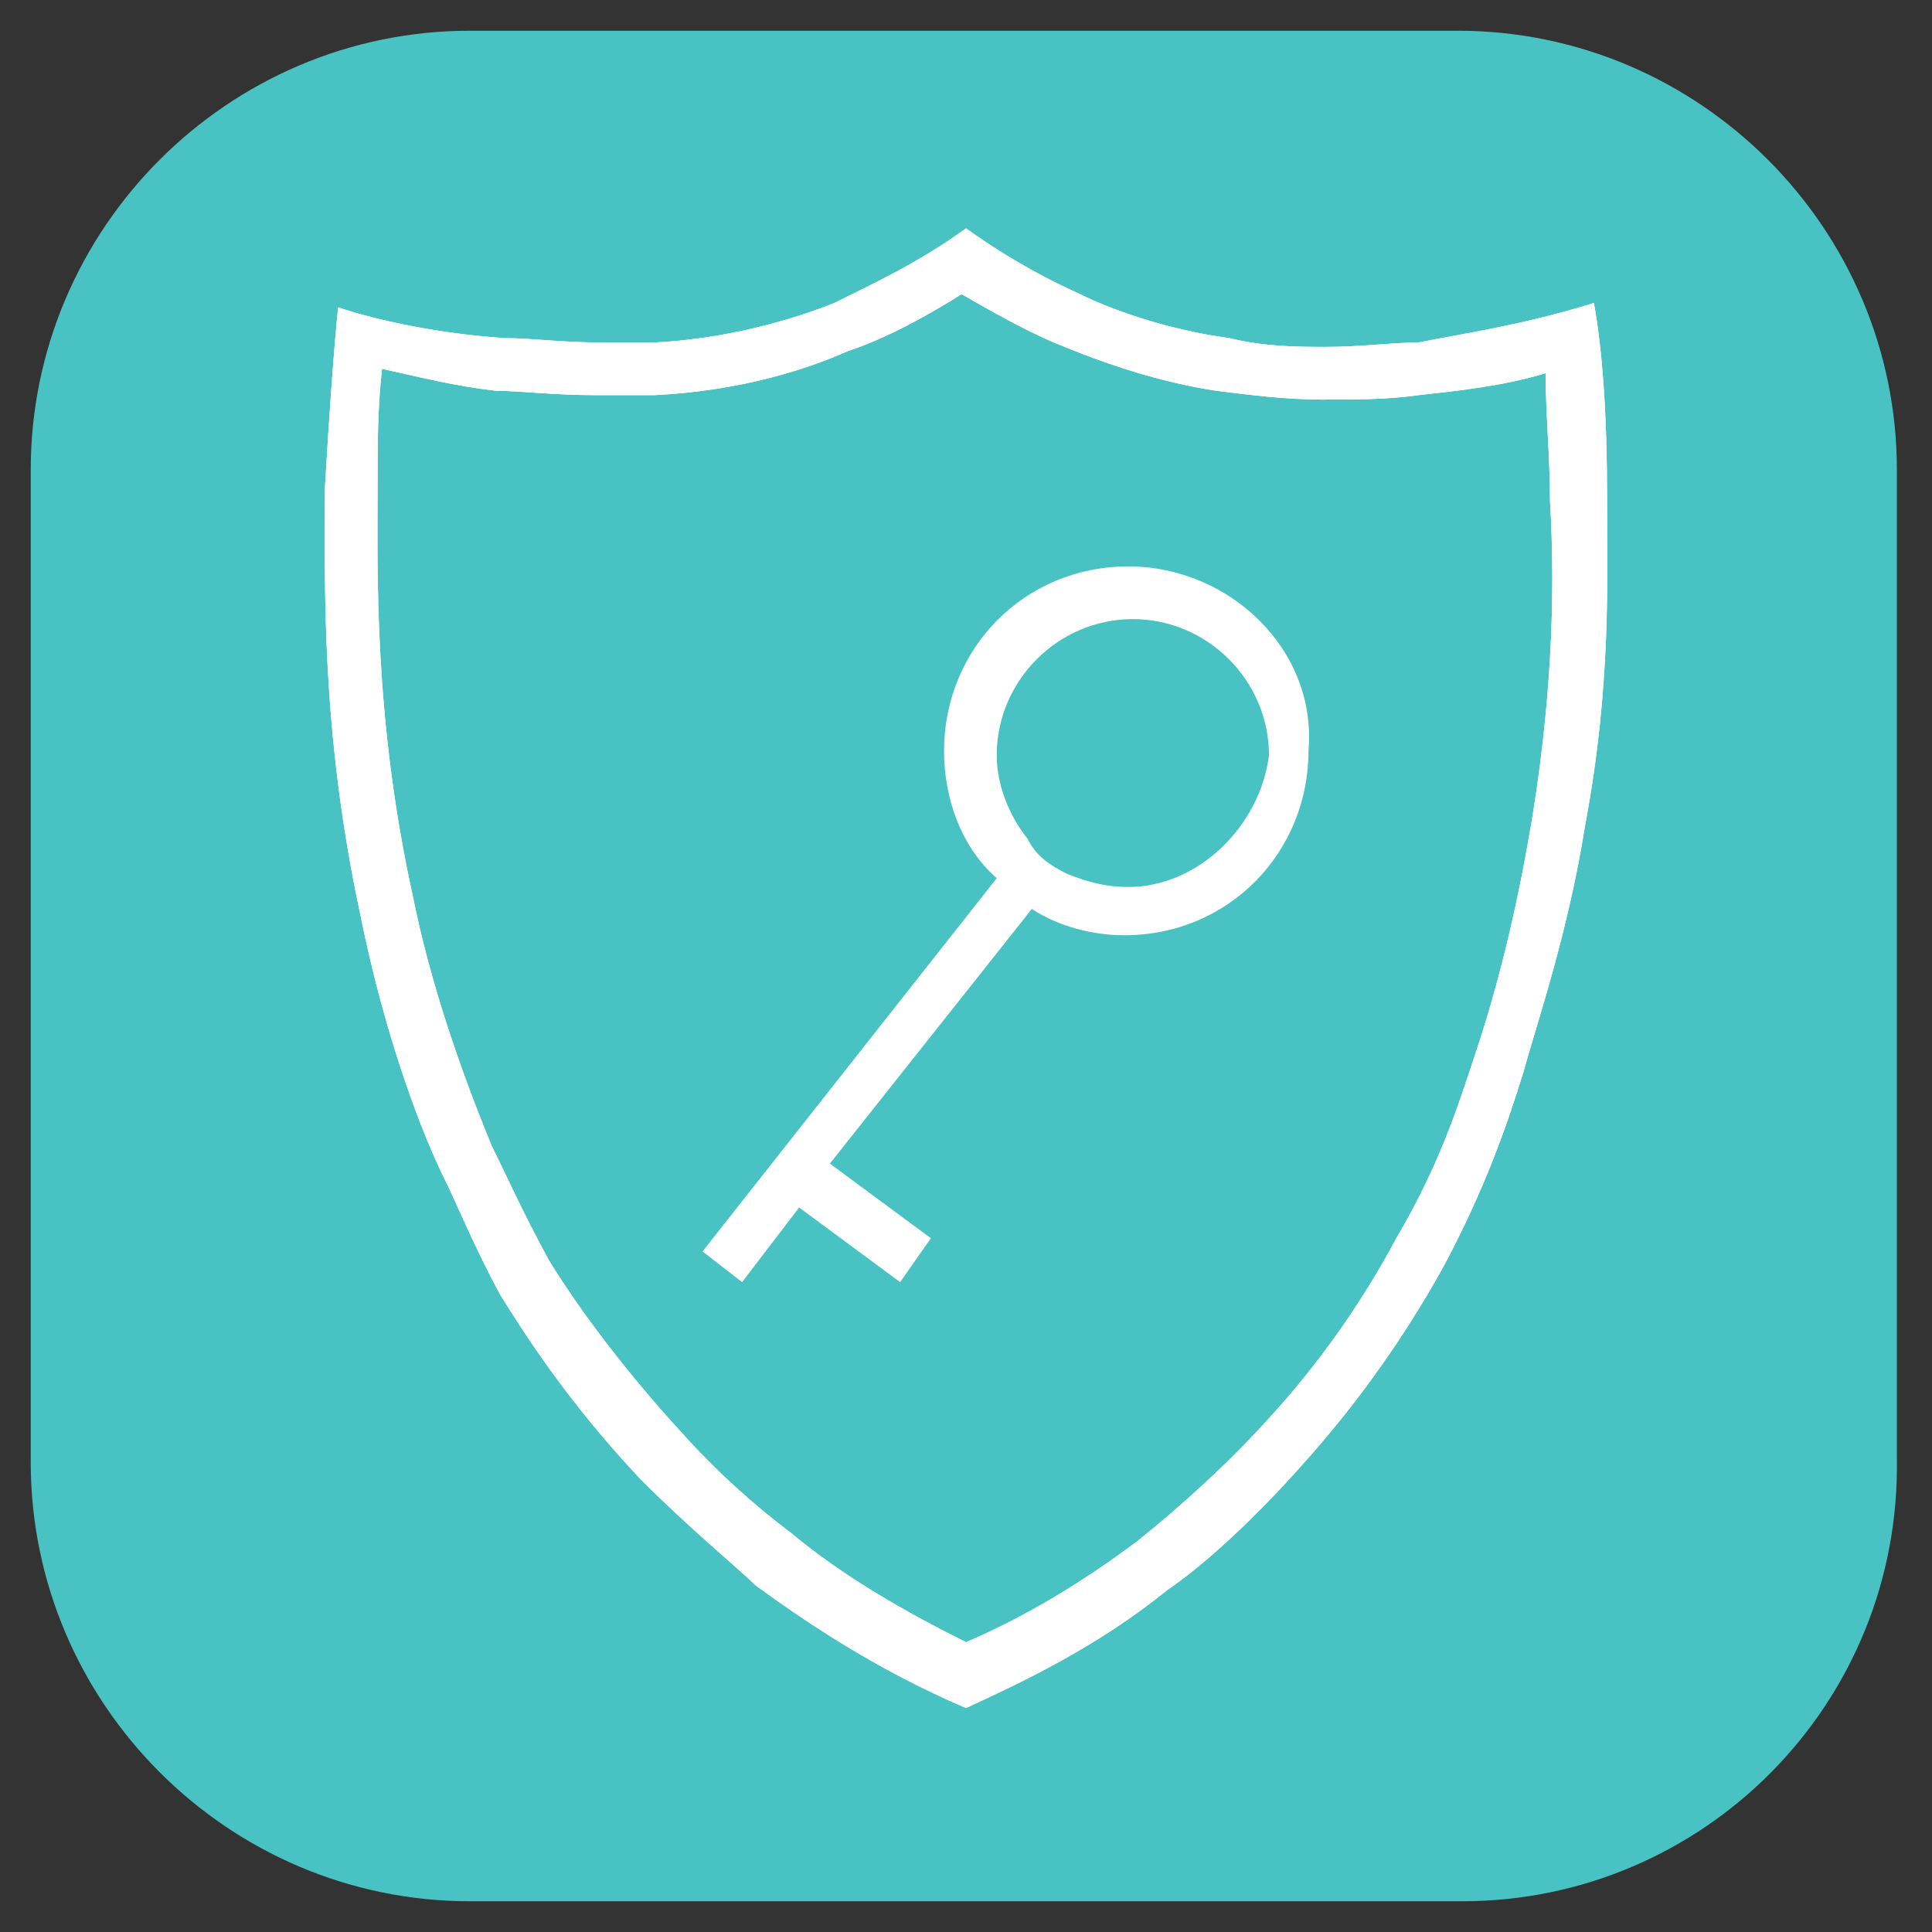
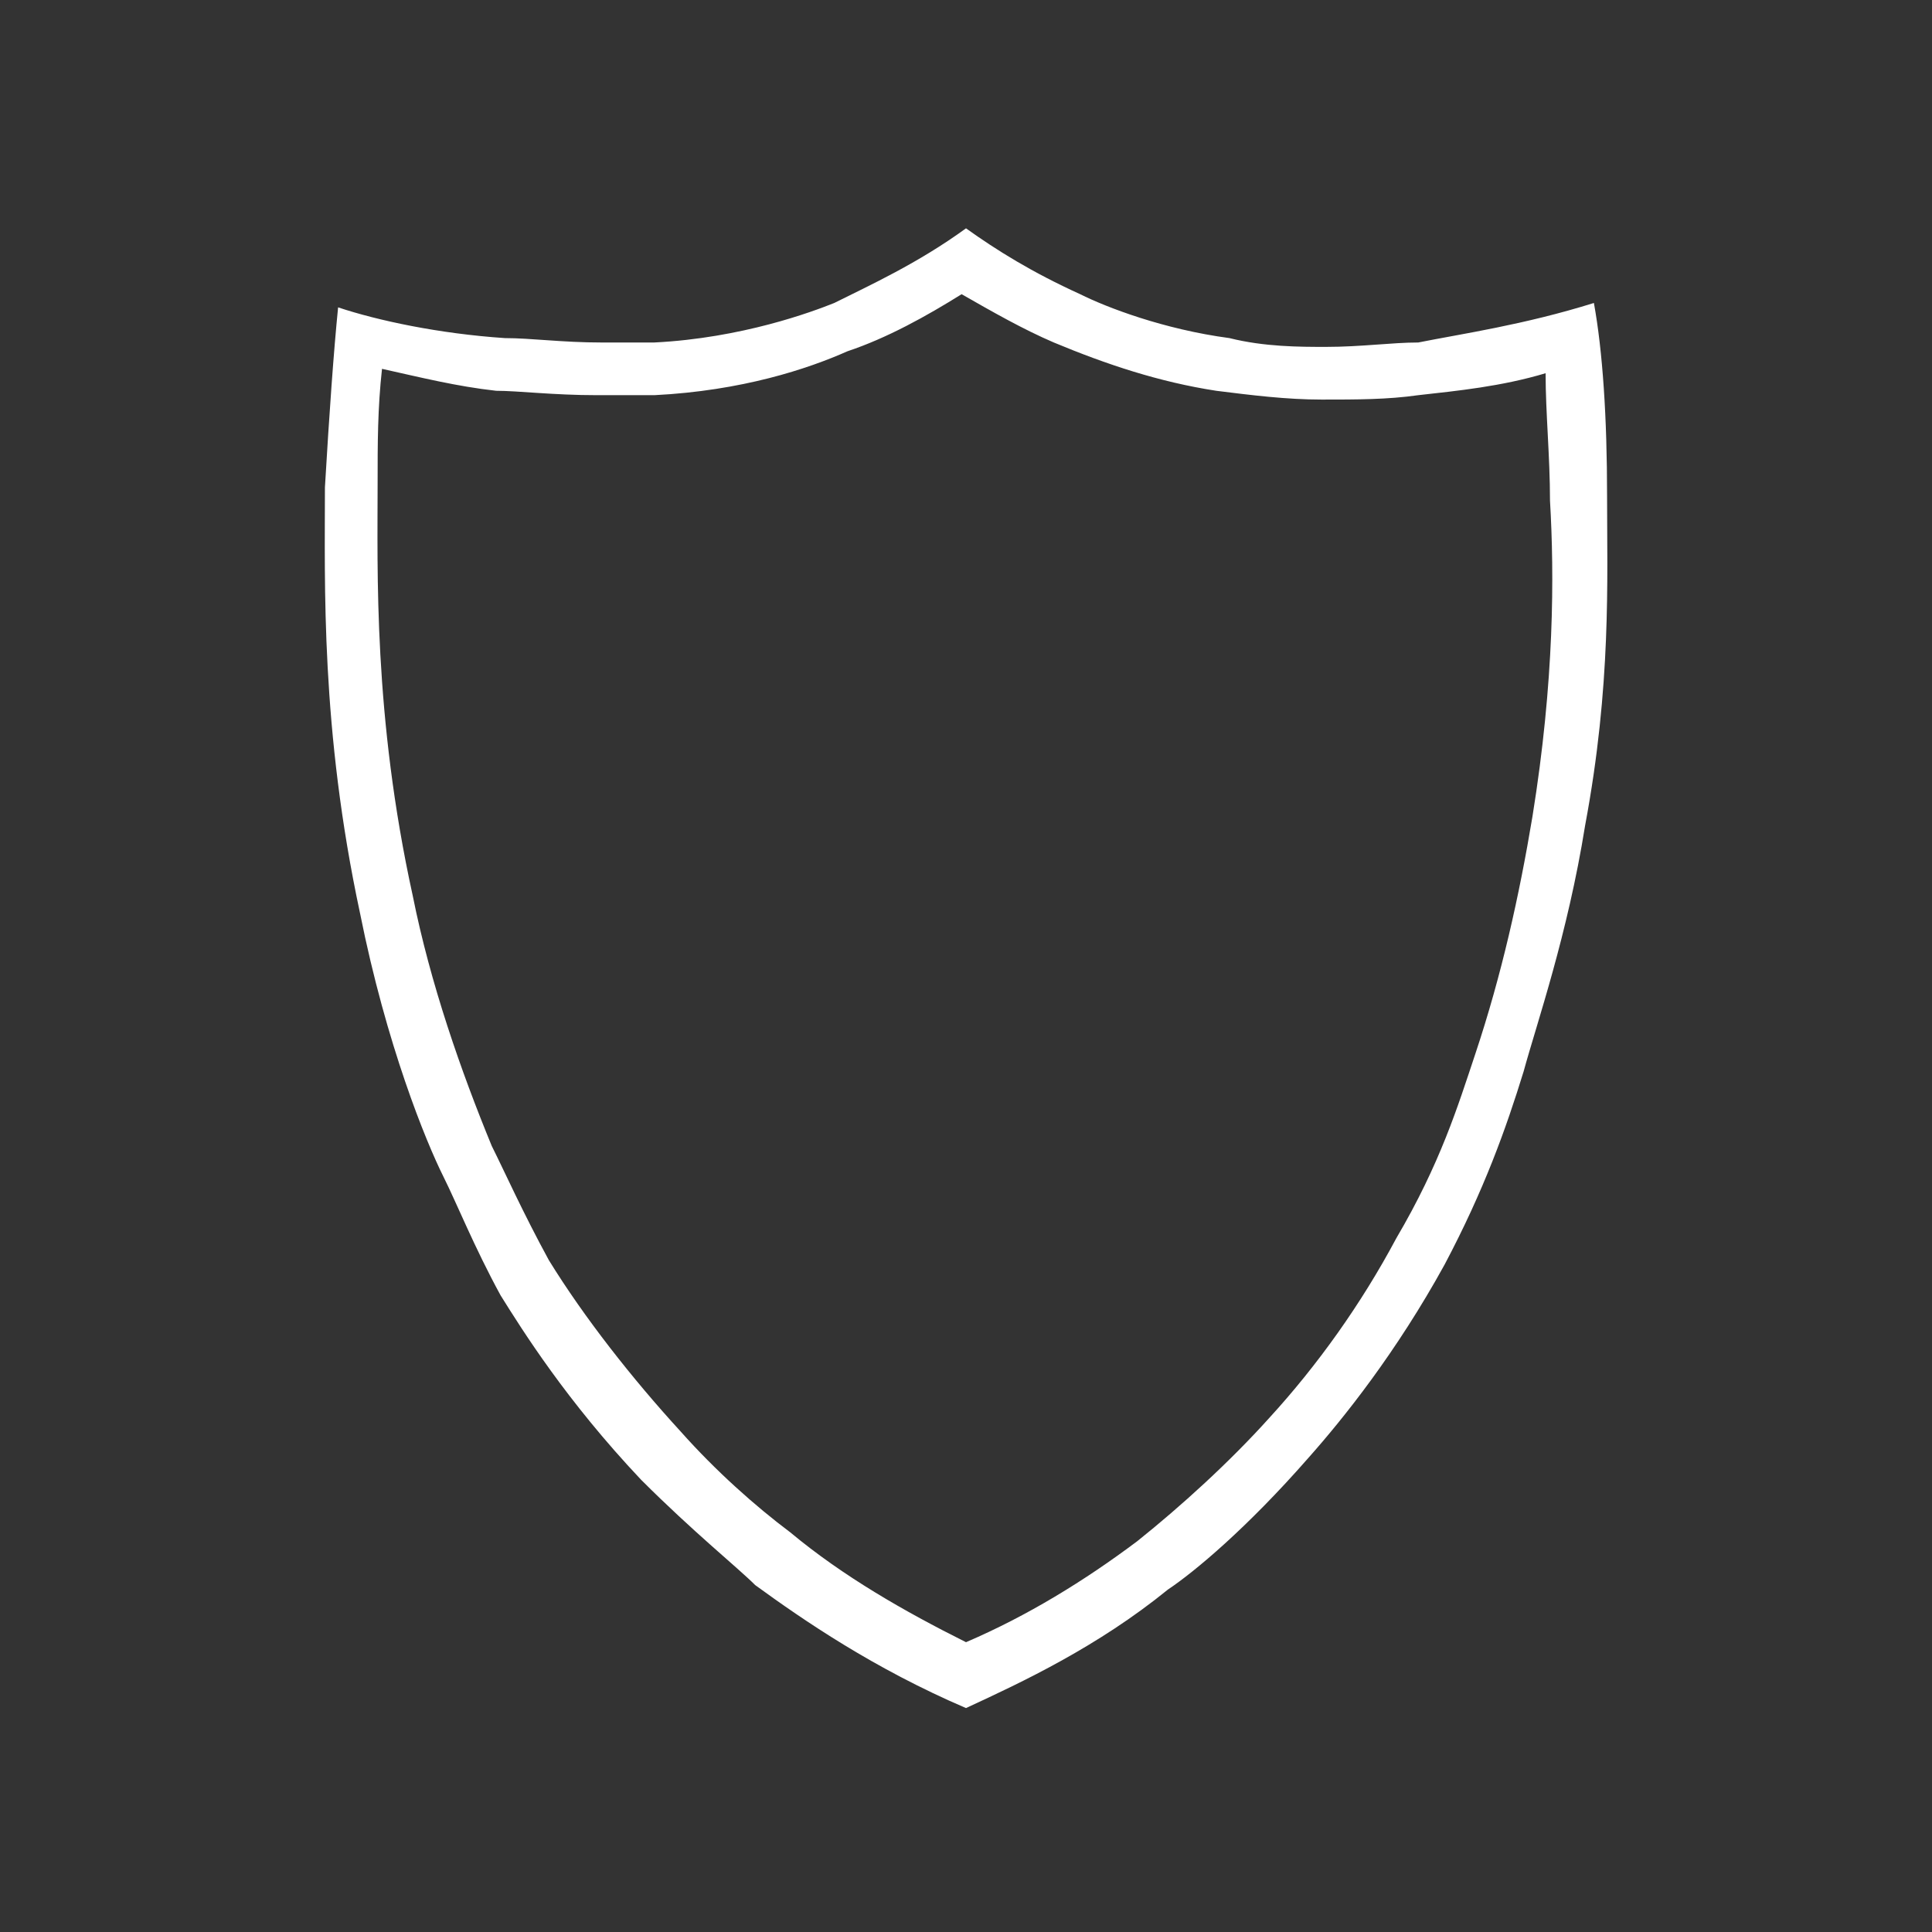
<svg xmlns="http://www.w3.org/2000/svg" id="Слой_1" x="0px" y="0px" viewBox="0 0 44 44" style="enable-background:new 0 0 44 44;" xml:space="preserve">
  <rect x="0" y="0" width="44" height="44" fill="#333333" stroke="none" />
  <style type="text/css">	.st0{fill:#49C2C3;}	.st1{fill:#FFFFFF;}</style>
  <g>
    <g>
-       <path class="st0" d="M33.3,43.3H10.7c-5.5,0-10-4.5-10-10V10.7c0-5.5,4.5-10,10-10h22.5c5.5,0,10,4.5,10,10v22.5    C43.3,38.8,38.8,43.3,33.3,43.3z" />
-     </g>
+       </g>
    <g>
      <path class="st1" d="M22,5.8L22,5.8L22,5.8L22,5.8z" />
      <path class="st1" d="M22,5.8L22,5.8L22,5.8L22,5.8z" />
    </g>
-     <path class="st1" d="M22,5.8L22,5.8L22,5.8L22,5.8z" />
  </g>
  <g>
    <path class="st1" d="M36.6,11.3c0-1.8-0.1-3.3-0.3-4.4c-1.6,0.5-3,0.7-4,0.9c-0.6,0-1.3,0.1-2.1,0.1c-0.6,0-1.4,0-2.2-0.2   c-1.5-0.2-2.8-0.7-3.4-1c-1.1-0.5-1.9-1-2.6-1.5c-1.1,0.8-2.2,1.3-3,1.7c-0.5,0.2-2.1,0.8-4.1,0.9c-0.4,0-0.8,0-1.2,0   c-0.9,0-1.6-0.1-2.2-0.1C10,7.6,8.6,7.3,7.7,7c-0.1,1-0.2,2.4-0.3,4.1c0,2.2-0.1,5.5,0.8,9.7c0.6,3,1.5,5.2,1.9,6   c0.3,0.6,0.7,1.6,1.3,2.7c0.5,0.8,1.5,2.4,3.2,4.2c1.2,1.2,2.2,2,2.6,2.4c1.1,0.8,2.7,1.9,4.8,2.8c1.3-0.6,3-1.4,4.6-2.7   c0.6-0.4,1.8-1.4,3.2-3c0.8-0.9,2-2.4,3.1-4.4c0.9-1.7,1.4-3.1,1.8-4.4c0.3-1.1,1-3.1,1.4-5.6C36.7,15.6,36.6,13.2,36.6,11.3z    M34.9,18.6c-0.3,1.8-0.7,3.6-1.3,5.4c-0.4,1.2-0.8,2.5-1.8,4.2c-0.8,1.5-1.8,2.9-2.9,4.1c-0.9,1-2,2-3,2.8   c-1.2,0.9-2.5,1.7-3.9,2.3c-1.4-0.7-2.8-1.5-4-2.5c-0.8-0.6-1.7-1.4-2.5-2.3c-1.1-1.2-2.2-2.6-3-3.9c-0.6-1.1-1-2-1.3-2.6   c-0.7-1.7-1.4-3.7-1.8-5.7c-0.9-4.1-0.8-7.4-0.8-9.4c0-0.9,0-1.7,0.1-2.6c0.9,0.2,1.7,0.4,2.6,0.5c0.5,0,1.3,0.1,2.3,0.1   c0.4,0,0.9,0,1.3,0c2-0.1,3.5-0.6,4.4-1c0.9-0.3,1.8-0.8,2.6-1.3c0.7,0.4,1.4,0.8,2.1,1.1c1.2,0.5,2.4,0.9,3.7,1.1   c0.8,0.1,1.6,0.2,2.4,0.2c0.8,0,1.5,0,2.2-0.1c0.9-0.1,1.9-0.2,2.9-0.5c0,0.9,0.1,1.9,0.1,2.9C35.4,13.1,35.4,15.5,34.9,18.6z" />
-     <path class="st1" d="M36.6,11.3c0-1.8-0.1-3.3-0.3-4.4c-1.6,0.5-3,0.7-4,0.9c-0.6,0-1.3,0.1-2.1,0.1c-0.6,0-1.4,0-2.2-0.2   c-1.5-0.2-2.8-0.7-3.4-1c-1.1-0.5-1.9-1-2.6-1.5c-1.1,0.8-2.2,1.3-3,1.7c-0.5,0.2-2.1,0.8-4.1,0.9c-0.4,0-0.8,0-1.2,0   c-0.9,0-1.6-0.1-2.2-0.1C10,7.6,8.6,7.3,7.7,7c-0.1,1-0.2,2.4-0.3,4.1c0,2.2-0.1,5.5,0.8,9.7c0.6,3,1.5,5.2,1.9,6   c0.3,0.6,0.7,1.6,1.3,2.7c0.5,0.8,1.5,2.4,3.2,4.2c1.2,1.2,2.2,2,2.6,2.4c1.1,0.8,2.7,1.9,4.8,2.8c1.3-0.6,3-1.4,4.6-2.7   c0.6-0.4,1.8-1.4,3.2-3c0.8-0.9,2-2.4,3.1-4.4c0.9-1.7,1.4-3.1,1.8-4.4c0.3-1.1,1-3.1,1.4-5.6C36.7,15.6,36.6,13.2,36.6,11.3z    M34.9,18.6c-0.3,1.8-0.7,3.6-1.3,5.4c-0.4,1.2-0.8,2.5-1.8,4.2c-0.8,1.5-1.8,2.9-2.9,4.1c-0.9,1-2,2-3,2.8   c-1.2,0.9-2.5,1.7-3.9,2.3c-1.4-0.7-2.8-1.5-4-2.5c-0.8-0.6-1.7-1.4-2.5-2.3c-1.1-1.2-2.2-2.6-3-3.9c-0.6-1.1-1-2-1.3-2.6   c-0.7-1.7-1.4-3.7-1.8-5.7c-0.9-4.1-0.8-7.4-0.8-9.4c0-0.9,0-1.7,0.1-2.6c0.9,0.2,1.7,0.4,2.6,0.5c0.5,0,1.3,0.1,2.3,0.1   c0.4,0,0.9,0,1.3,0c2-0.1,3.5-0.6,4.4-1c0.9-0.3,1.8-0.8,2.6-1.3c0.7,0.4,1.4,0.8,2.1,1.1c1.2,0.5,2.4,0.9,3.7,1.1   c0.8,0.1,1.6,0.2,2.4,0.2c0.8,0,1.5,0,2.2-0.1c0.9-0.1,1.9-0.2,2.9-0.5c0,0.9,0.1,1.9,0.1,2.9C35.4,13.1,35.4,15.5,34.9,18.6z" />
-     <path class="st1" d="M25.7,12.9c-2.4,0-4.2,1.9-4.2,4.2c0,1.1,0.4,2.2,1.2,2.9l-6.7,8.5l0.9,0.7l1.3-1.7l2.3,1.7l0.7-1l-2.3-1.7   l4.6-5.8c0.6,0.4,1.4,0.6,2.1,0.6c2.4,0,4.2-1.9,4.2-4.2C30,14.8,28,12.9,25.7,12.9z M25.7,20.2c-0.5,0-0.9-0.1-1.4-0.3   c-0.4-0.2-0.7-0.4-0.9-0.8c-0.4-0.5-0.7-1.2-0.7-1.9c0-1.7,1.4-3.1,3.1-3.1c1.7,0,3.1,1.4,3.1,3.1C28.7,18.8,27.3,20.2,25.7,20.2z" />
  </g>
</svg>